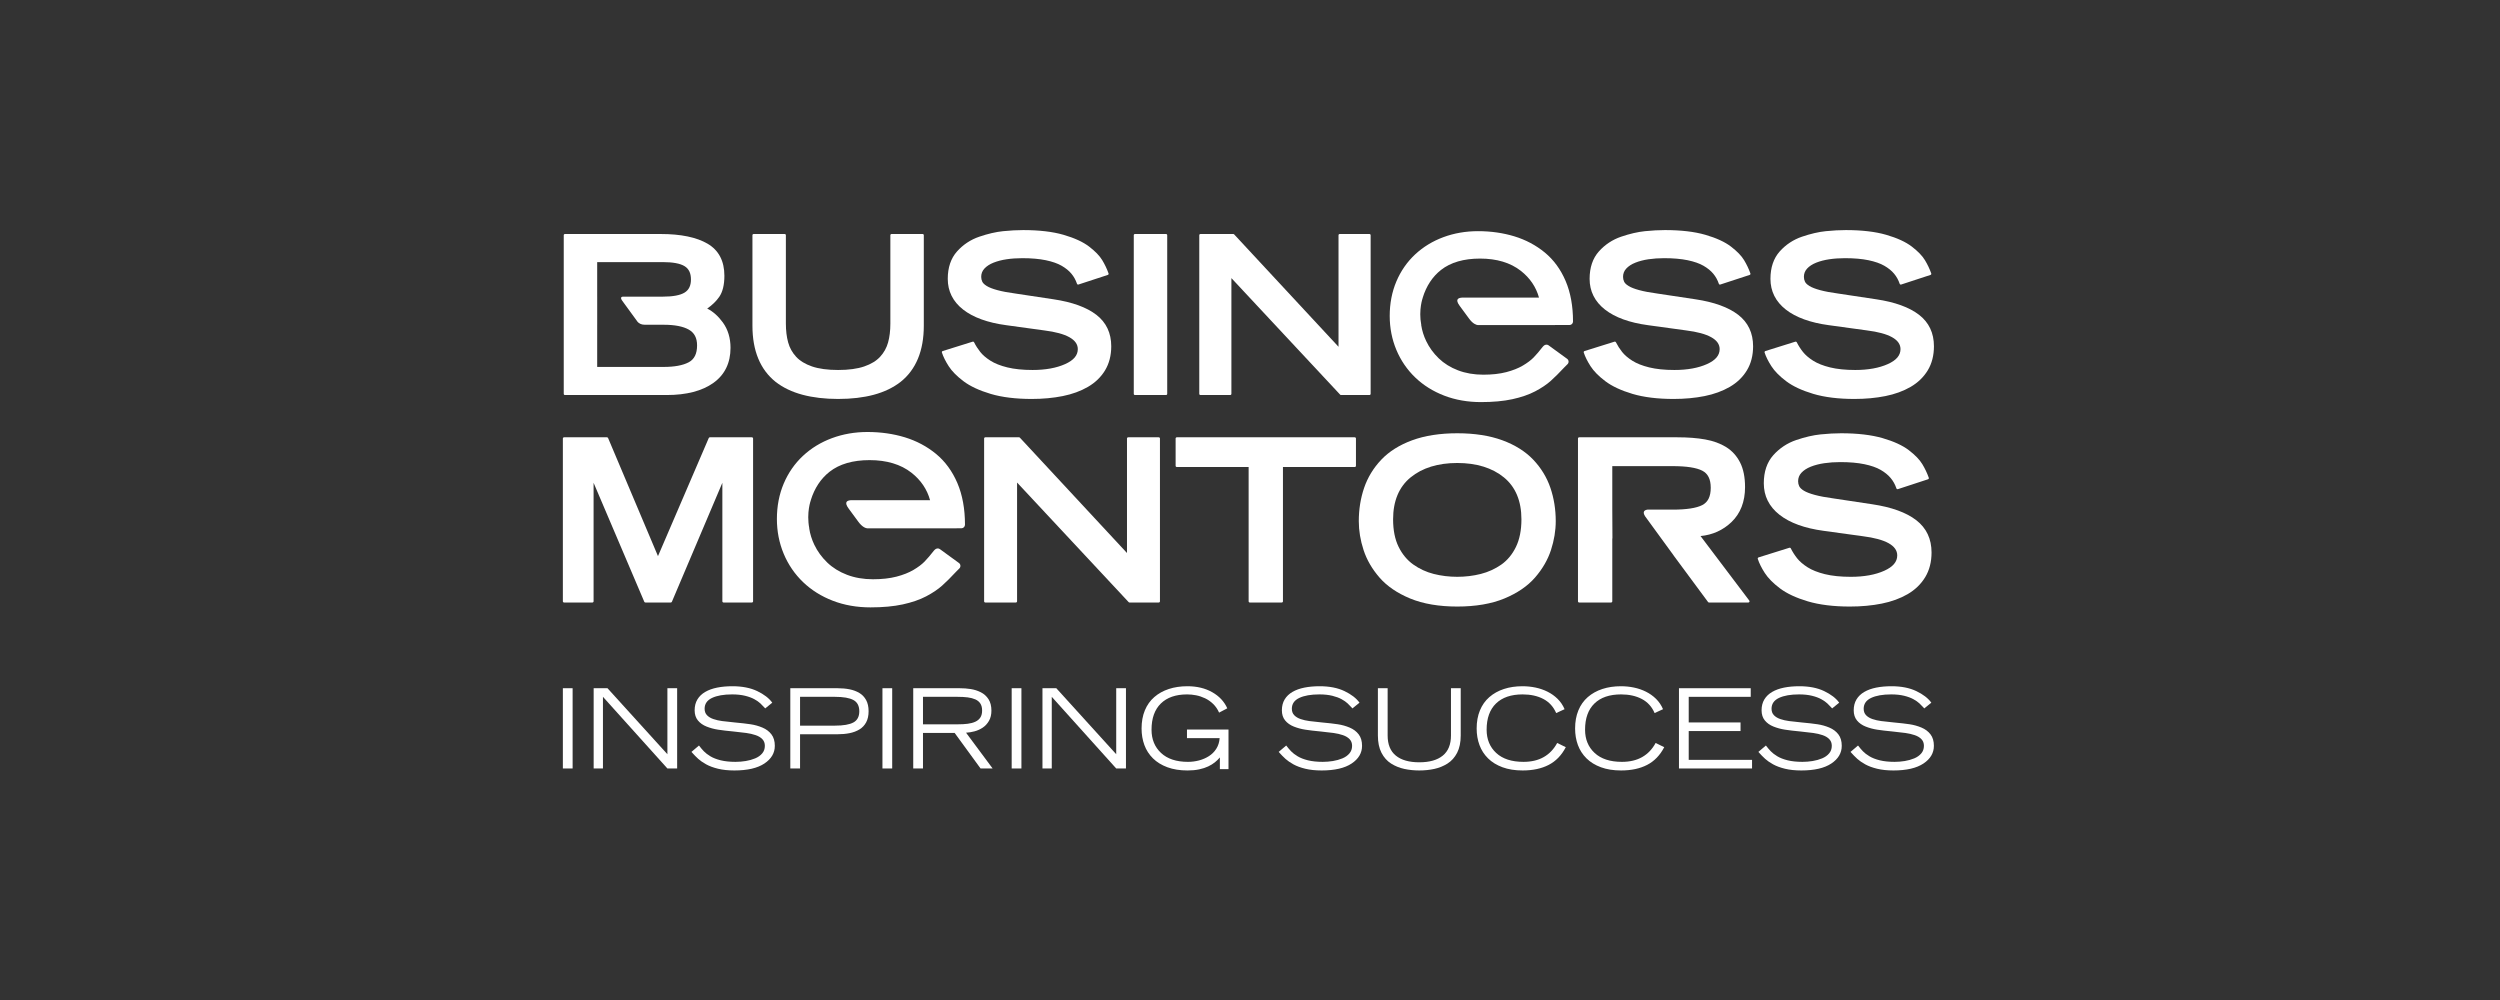
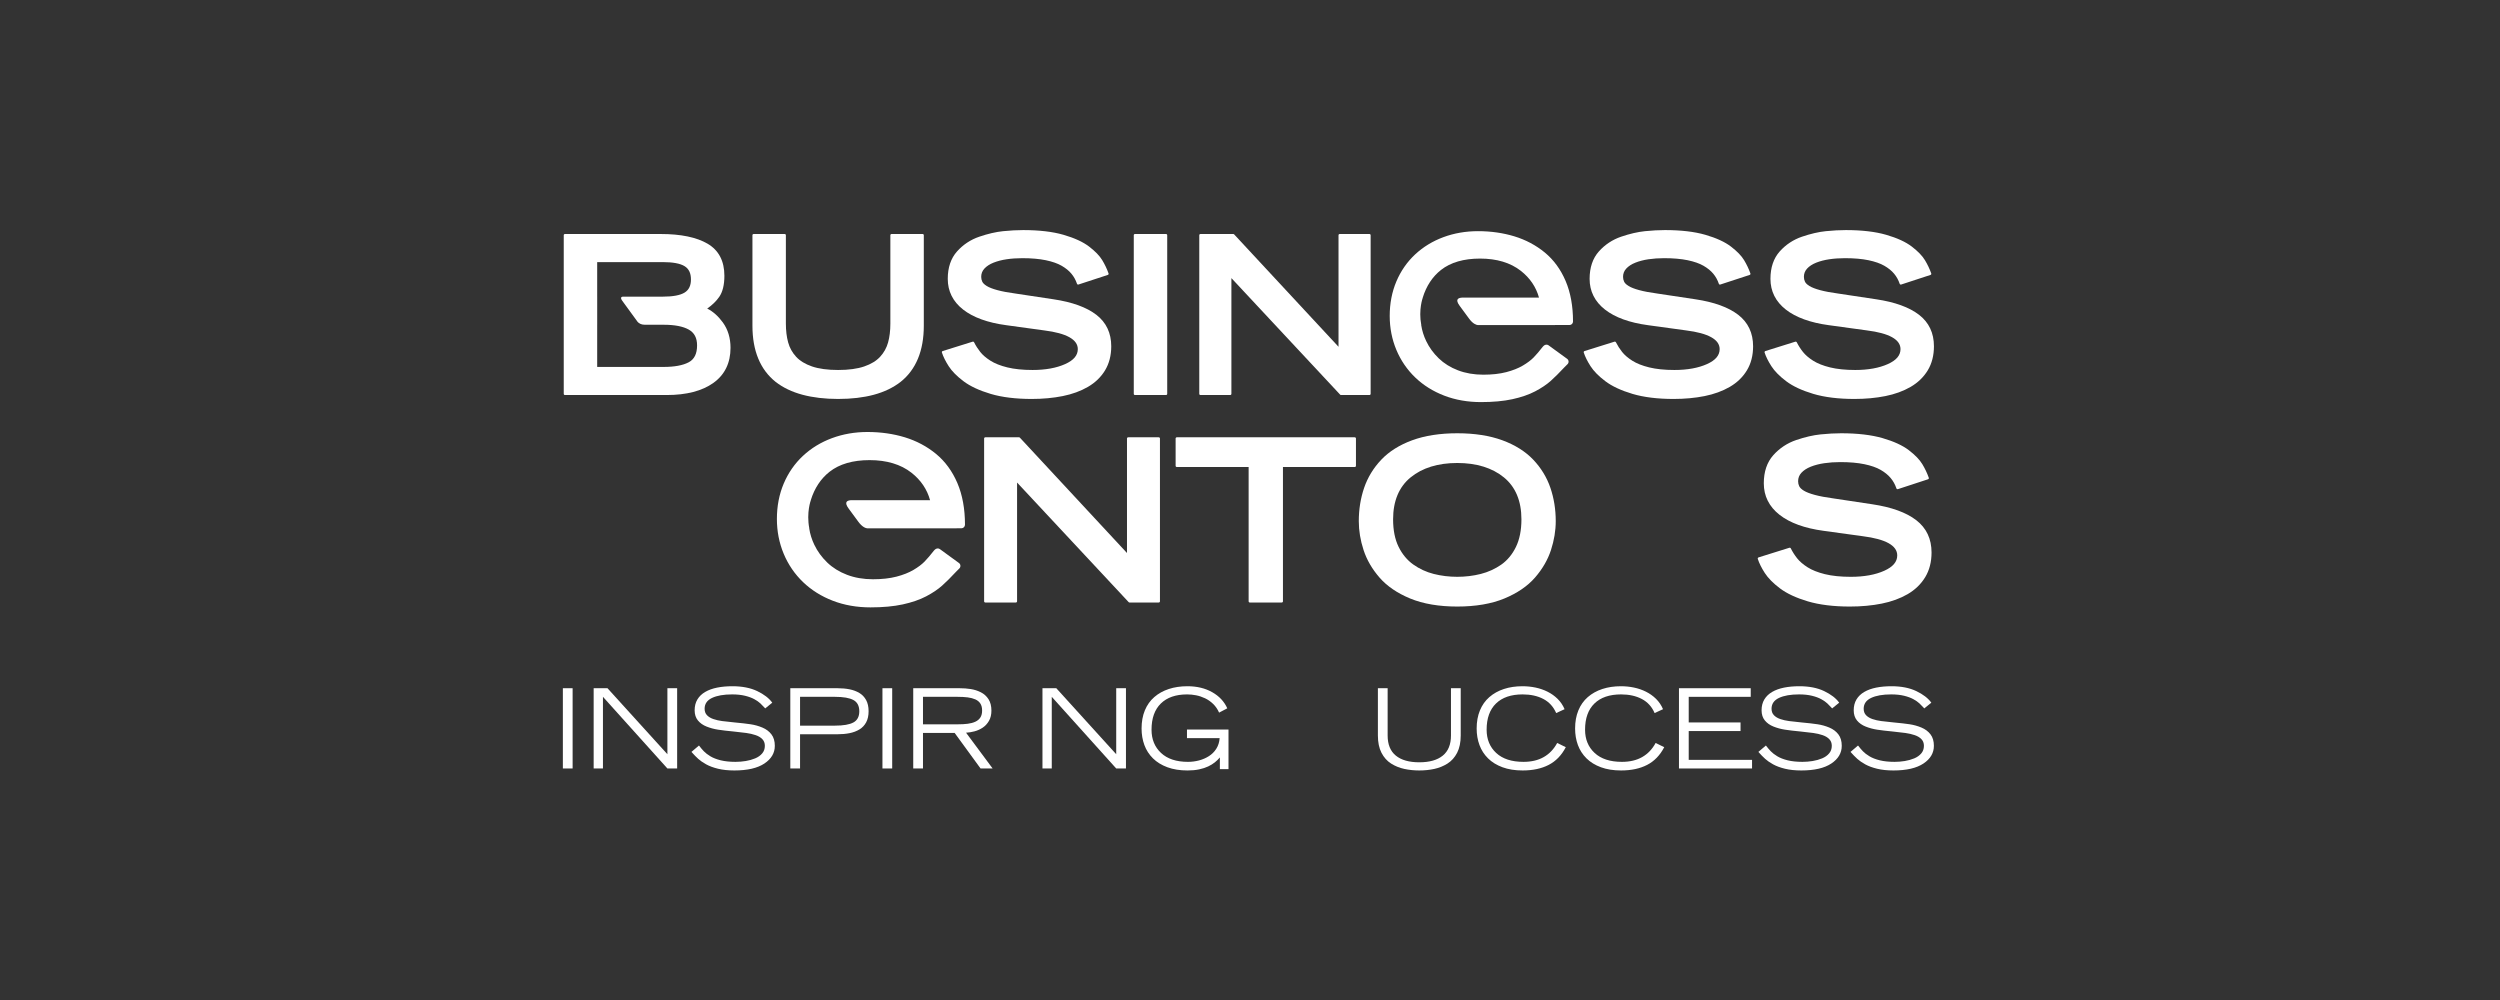
<svg xmlns="http://www.w3.org/2000/svg" width="720" height="288" viewBox="0 0 720 288" fill="none">
  <rect x="0" y="0" width="720" height="288" fill="#333333" stroke="none" />
  <path fill-rule="evenodd" clip-rule="evenodd" d="M223.389 109.988C225.517 111.644 228.126 112.89 231.14 113.694C234.138 114.493 237.582 114.899 241.378 114.899C245.216 114.899 248.672 114.493 251.649 113.692C254.642 112.89 257.239 111.644 259.37 109.985C263.806 106.458 266.056 101.018 266.056 93.82V67.733C266.056 67.545 265.904 67.395 265.717 67.395H256.764C256.577 67.395 256.425 67.545 256.425 67.733V93.191C256.425 95.206 256.208 97.026 255.775 98.601C255.35 100.156 254.581 101.547 253.488 102.736C252.397 103.926 250.853 104.868 248.898 105.536C246.926 106.213 244.397 106.555 241.378 106.555C238.362 106.555 235.831 106.213 233.859 105.536C231.905 104.868 230.362 103.926 229.271 102.736C228.178 101.547 227.408 100.156 226.983 98.601C226.551 97.026 226.332 95.206 226.332 93.191V67.733C226.332 67.545 226.18 67.395 225.993 67.395H217.04C216.854 67.395 216.703 67.545 216.703 67.733V93.82C216.703 101.018 218.951 106.458 223.389 109.988Z" fill="white" />
  <path fill-rule="evenodd" clip-rule="evenodd" d="M297.13 114.898C300.33 114.898 303.331 114.621 306.053 114.074C308.786 113.528 311.229 112.637 313.315 111.428C315.415 110.21 317.077 108.605 318.256 106.66C319.438 104.706 320.039 102.376 320.039 99.727C320.039 95.905 318.594 92.854 315.745 90.659C312.939 88.498 308.792 86.996 303.421 86.195L292.572 84.558C290.416 84.27 288.627 83.935 287.254 83.561C285.906 83.194 284.873 82.795 284.19 82.374C283.536 81.969 283.099 81.553 282.899 81.132C282.691 80.7 282.588 80.23 282.588 79.737C282.588 78.811 282.887 78.033 283.506 77.357C284.14 76.667 285.021 76.093 286.125 75.651C287.25 75.204 288.527 74.872 289.925 74.666C291.337 74.458 292.849 74.356 294.416 74.356C297.029 74.356 299.307 74.553 301.188 74.944C303.058 75.335 304.594 75.872 305.754 76.542C306.912 77.21 307.857 77.976 308.564 78.823C309.269 79.668 309.811 80.645 310.173 81.731C310.233 81.906 310.421 82.004 310.601 81.943L319.05 79.178C319.136 79.149 319.208 79.088 319.247 79.007C319.288 78.925 319.294 78.829 319.262 78.745C318.796 77.428 318.18 76.141 317.436 74.912C316.683 73.668 315.413 72.356 313.665 71.016C311.918 69.678 309.44 68.538 306.303 67.628C303.173 66.721 299.262 66.264 294.67 66.264C292.906 66.264 290.964 66.37 288.897 66.578C286.822 66.79 284.514 67.325 282.044 68.167C279.538 69.022 277.38 70.45 275.626 72.411C273.856 74.394 272.954 77.05 272.954 80.304C272.954 83.877 274.441 86.853 277.372 89.149C280.267 91.419 284.437 92.932 289.769 93.651L300.743 95.159C307.156 95.969 310.408 97.781 310.408 100.545C310.408 102.343 309.217 103.754 306.762 104.856C304.257 105.984 301.101 106.554 297.379 106.554C294.564 106.554 292.12 106.303 290.116 105.811C288.124 105.322 286.483 104.67 285.237 103.875C283.99 103.081 283.01 102.24 282.323 101.372C281.63 100.498 281.026 99.556 280.533 98.572C280.458 98.422 280.283 98.351 280.128 98.4L271.49 101.103C271.405 101.13 271.333 101.19 271.291 101.27C271.25 101.35 271.243 101.443 271.27 101.528C271.656 102.727 272.316 104.055 273.229 105.472C274.149 106.905 275.589 108.362 277.504 109.802C279.418 111.246 282.044 112.468 285.303 113.439C288.558 114.407 292.538 114.898 297.13 114.898Z" fill="white" />
  <path fill-rule="evenodd" clip-rule="evenodd" d="M326.866 113.768H335.819C336.006 113.768 336.158 113.617 336.158 113.43V67.733C336.158 67.545 336.006 67.395 335.819 67.395H326.866C326.679 67.395 326.527 67.545 326.527 67.733V113.43C326.527 113.617 326.679 113.768 326.866 113.768Z" fill="white" />
  <path fill-rule="evenodd" clip-rule="evenodd" d="M345.729 113.768H354.305C354.491 113.768 354.643 113.617 354.643 113.43V80.094L385.963 113.66C386.027 113.729 386.116 113.768 386.211 113.768H394.407C394.593 113.768 394.745 113.617 394.745 113.43V67.733C394.745 67.545 394.593 67.395 394.407 67.395H385.831C385.644 67.395 385.492 67.545 385.492 67.733V99.871L355.436 67.503C355.372 67.434 355.282 67.395 355.188 67.395H345.729C345.543 67.395 345.391 67.545 345.391 67.733V113.43C345.391 113.617 345.543 113.768 345.729 113.768Z" fill="white" />
  <path fill-rule="evenodd" clip-rule="evenodd" d="M462.357 109.802C464.27 111.245 466.894 112.469 470.156 113.44C473.411 114.407 477.389 114.898 481.981 114.898C485.181 114.898 488.184 114.621 490.906 114.075C493.639 113.526 496.082 112.637 498.168 111.428C500.268 110.21 501.93 108.605 503.108 106.659C504.291 104.708 504.892 102.376 504.892 99.728C504.892 95.905 503.447 92.853 500.599 90.659C497.792 88.498 493.645 86.994 488.273 86.193L477.423 84.558C475.269 84.27 473.48 83.934 472.107 83.561C470.756 83.194 469.726 82.795 469.043 82.373C468.387 81.969 467.952 81.552 467.752 81.132C467.544 80.7 467.439 80.231 467.439 79.737C467.439 78.811 467.74 78.033 468.359 77.357C468.992 76.667 469.872 76.093 470.978 75.651C472.101 75.202 473.38 74.872 474.778 74.665C476.19 74.46 477.702 74.355 479.269 74.355C481.88 74.355 484.16 74.554 486.043 74.944C487.911 75.335 489.446 75.872 490.607 76.542C491.763 77.21 492.71 77.976 493.415 78.823C494.122 79.668 494.664 80.645 495.026 81.729C495.086 81.906 495.273 82.007 495.454 81.943L503.903 79.177C503.988 79.149 504.059 79.087 504.1 79.005C504.141 78.925 504.145 78.829 504.115 78.745C503.647 77.43 503.033 76.14 502.289 74.912C501.536 73.666 500.268 72.356 498.518 71.016C496.77 69.677 494.293 68.538 491.154 67.628C488.028 66.722 484.113 66.263 479.522 66.263C477.759 66.263 475.817 66.369 473.748 66.578C471.673 66.791 469.367 67.325 466.894 68.167C464.391 69.022 462.233 70.448 460.479 72.41C458.707 74.393 457.807 77.048 457.807 80.304C457.807 83.875 459.294 86.851 462.225 89.149C465.119 91.419 469.29 92.933 474.62 93.649L485.594 95.158C492.009 95.969 495.261 97.781 495.261 100.543C495.261 102.343 494.07 103.754 491.614 104.856C489.108 105.983 485.952 106.555 482.232 106.555C479.415 106.555 476.973 106.305 474.968 105.811C472.977 105.32 471.334 104.668 470.089 103.875C468.841 103.08 467.863 102.238 467.176 101.372C466.483 100.498 465.879 99.555 465.384 98.571C465.311 98.424 465.145 98.349 464.98 98.399L456.343 101.103C456.256 101.129 456.185 101.188 456.144 101.27C456.101 101.349 456.094 101.442 456.122 101.528C456.509 102.727 457.169 104.055 458.082 105.472C459.003 106.903 460.441 108.361 462.357 109.802Z" fill="white" />
  <path fill-rule="evenodd" clip-rule="evenodd" d="M552.681 90.659C549.874 88.498 545.727 86.994 540.355 86.195L529.505 84.558C527.351 84.269 525.562 83.934 524.189 83.561C522.839 83.194 521.808 82.795 521.125 82.374C520.469 81.969 520.034 81.553 519.835 81.132C519.626 80.7 519.523 80.23 519.523 79.737C519.523 78.811 519.822 78.033 520.441 77.357C521.074 76.668 521.956 76.093 523.06 75.649C524.183 75.202 525.462 74.872 526.86 74.666C528.272 74.458 529.784 74.355 531.351 74.355C533.962 74.355 536.242 74.553 538.125 74.944C539.993 75.336 541.528 75.87 542.689 76.543C543.847 77.21 544.792 77.976 545.499 78.823C546.206 79.668 546.746 80.645 547.108 81.731C547.168 81.906 547.356 82.007 547.536 81.945L555.985 79.178C556.071 79.149 556.143 79.087 556.185 79.007C556.223 78.924 556.227 78.829 556.198 78.743C555.731 77.428 555.115 76.14 554.371 74.912C553.618 73.668 552.351 72.356 550.6 71.015C548.853 69.677 546.375 68.538 543.236 67.628C540.11 66.721 536.197 66.264 531.604 66.264C529.841 66.264 527.898 66.369 525.832 66.578C523.755 66.79 521.449 67.327 518.978 68.167C516.475 69.022 514.315 70.45 512.561 72.41C510.79 74.394 509.889 77.048 509.889 80.304C509.889 83.875 511.376 86.851 514.309 89.149C517.202 91.419 521.373 92.932 526.704 93.651L537.678 95.158C544.091 95.969 547.345 97.781 547.345 100.545C547.345 102.343 546.152 103.754 543.696 104.856C541.192 105.983 538.034 106.555 534.314 106.555C531.499 106.555 529.055 106.303 527.051 105.811C525.061 105.32 523.418 104.67 522.171 103.875C520.925 103.081 519.948 102.24 519.26 101.37C518.565 100.497 517.961 99.555 517.468 98.572C517.393 98.422 517.227 98.351 517.063 98.399L508.425 101.101C508.338 101.129 508.267 101.188 508.226 101.27C508.184 101.349 508.176 101.443 508.204 101.526C508.591 102.729 509.251 104.055 510.164 105.47C511.086 106.905 512.524 108.362 514.44 109.802C516.352 111.246 518.978 112.468 522.239 113.439C525.493 114.407 529.471 114.898 534.063 114.898C537.263 114.898 540.267 114.621 542.988 114.074C545.722 113.528 548.164 112.637 550.25 111.43C552.351 110.208 554.012 108.605 555.192 106.66C556.373 104.706 556.975 102.375 556.975 99.727C556.975 95.905 555.529 92.853 552.681 90.659Z" fill="white" />
-   <path fill-rule="evenodd" clip-rule="evenodd" d="M216.54 125.941H204.442C204.303 125.941 204.177 126.024 204.122 126.151L189.498 160.167L175.13 126.153C175.076 126.024 174.95 125.941 174.81 125.941H162.453C162.26 125.941 162.105 126.096 162.105 126.288V173.178C162.105 173.37 162.26 173.524 162.453 173.524H170.605C170.797 173.524 170.953 173.37 170.953 173.178V139.038L185.553 173.313C185.607 173.441 185.735 173.524 185.873 173.524H193.184C193.323 173.524 193.449 173.441 193.504 173.313L208.04 139.044V173.178C208.04 173.37 208.197 173.524 208.388 173.524H216.54C216.732 173.524 216.888 173.37 216.888 173.178V126.288C216.888 126.096 216.732 125.941 216.54 125.941Z" fill="white" />
  <path fill-rule="evenodd" clip-rule="evenodd" d="M333.719 125.941H324.921C324.728 125.941 324.573 126.096 324.573 126.288V159.264L293.731 126.052C293.667 125.982 293.575 125.941 293.477 125.941H283.772C283.581 125.941 283.426 126.096 283.426 126.288V173.178C283.426 173.37 283.581 173.524 283.772 173.524H292.571C292.763 173.524 292.917 173.37 292.917 173.178V138.972L325.054 173.415C325.119 173.485 325.213 173.524 325.309 173.524H333.719C333.91 173.524 334.066 173.37 334.066 173.178V126.288C334.066 126.096 333.91 125.941 333.719 125.941Z" fill="white" />
  <path fill-rule="evenodd" clip-rule="evenodd" d="M390.167 125.941H338.926C338.734 125.941 338.578 126.096 338.578 126.288V134.156C338.578 134.348 338.734 134.503 338.926 134.503H359.605V173.178C359.605 173.37 359.761 173.524 359.952 173.524H369.14C369.333 173.524 369.489 173.37 369.489 173.178V134.503H390.167C390.359 134.503 390.516 134.348 390.516 134.156V126.288C390.516 126.096 390.359 125.941 390.167 125.941Z" fill="white" />
  <path fill-rule="evenodd" clip-rule="evenodd" d="M441.587 132.403C439.338 130.03 436.342 128.146 432.688 126.802C429.043 125.461 424.669 124.781 419.692 124.781C414.714 124.781 410.343 125.461 406.696 126.802C403.041 128.146 400.045 130.031 397.799 132.403C395.553 134.772 393.895 137.493 392.87 140.494C391.849 143.482 391.332 146.709 391.332 150.087C391.332 152.822 391.794 155.626 392.708 158.418C393.622 161.223 395.169 163.889 397.304 166.342C399.444 168.802 402.414 170.831 406.135 172.37C409.847 173.906 414.408 174.685 419.692 174.685C424.976 174.685 429.538 173.906 433.251 172.37C436.968 170.831 439.94 168.804 442.081 166.342C444.216 163.889 445.763 161.223 446.678 158.418C447.591 155.621 448.054 152.819 448.054 150.087C448.054 146.714 447.537 143.486 446.515 140.494C445.491 137.496 443.833 134.773 441.587 132.403ZM426.465 165.296C422.148 166.394 417.235 166.394 412.919 165.296C410.774 164.752 408.789 163.836 407.02 162.577C405.262 161.325 403.841 159.609 402.794 157.482C401.744 155.348 401.212 152.686 401.212 149.572C401.212 144.287 402.911 140.222 406.261 137.487C409.63 134.737 414.149 133.342 419.692 133.342C425.234 133.342 429.753 134.737 433.124 137.487C436.474 140.223 438.172 144.288 438.172 149.572C438.172 152.685 437.641 155.357 436.591 157.514C435.542 159.668 434.121 161.38 432.369 162.607C430.597 163.846 428.612 164.752 426.465 165.296Z" fill="white" />
  <path fill-rule="evenodd" clip-rule="evenodd" d="M551.881 149.814C549.001 147.595 544.746 146.053 539.234 145.232L528.1 143.553C525.889 143.257 524.053 142.912 522.646 142.529C521.26 142.154 520.204 141.743 519.501 141.311C518.828 140.896 518.382 140.468 518.177 140.037C517.965 139.594 517.855 139.114 517.855 138.607C517.855 137.656 518.165 136.857 518.8 136.164C519.449 135.456 520.353 134.867 521.487 134.412C522.64 133.954 523.953 133.613 525.387 133.402C526.836 133.191 528.387 133.084 529.995 133.084C532.675 133.084 535.014 133.287 536.945 133.689C538.861 134.089 540.437 134.639 541.629 135.327C542.816 136.012 543.786 136.8 544.51 137.668C545.235 138.534 545.791 139.537 546.164 140.651C546.225 140.83 546.418 140.932 546.602 140.87L555.271 138.032C555.359 138.003 555.432 137.94 555.474 137.856C555.515 137.773 555.521 137.675 555.489 137.586C555.008 136.238 554.377 134.916 553.615 133.657C552.842 132.377 551.541 131.032 549.746 129.657C547.95 128.284 545.409 127.113 542.19 126.182C538.98 125.253 534.963 124.781 530.253 124.781C528.433 124.781 526.441 124.89 524.331 125.104C522.199 125.323 519.834 125.872 517.297 126.733C514.73 127.61 512.513 129.075 510.715 131.088C508.897 133.122 507.974 135.848 507.974 139.188C507.974 142.853 509.498 145.906 512.507 148.264C515.476 150.594 519.755 152.146 525.225 152.881L536.487 154.429C543.067 155.262 546.405 157.121 546.405 159.956C546.405 161.802 545.181 163.249 542.663 164.381C540.091 165.538 536.852 166.123 533.035 166.123C530.145 166.123 527.639 165.867 525.581 165.361C523.538 164.857 521.853 164.188 520.575 163.373C519.295 162.558 518.292 161.694 517.586 160.805C516.875 159.909 516.256 158.941 515.748 157.931C515.672 157.779 515.501 157.705 515.333 157.756L506.469 160.528C506.382 160.556 506.309 160.618 506.266 160.7C506.222 160.781 506.215 160.878 506.243 160.965C506.64 162.197 507.318 163.558 508.254 165.013C509.2 166.483 510.675 167.977 512.641 169.456C514.604 170.937 517.297 172.192 520.645 173.189C523.983 174.181 528.067 174.686 532.777 174.686C536.062 174.686 539.143 174.401 541.936 173.84C544.74 173.278 547.246 172.364 549.385 171.125C551.541 169.874 553.247 168.227 554.456 166.23C555.67 164.228 556.286 161.836 556.286 159.119C556.286 155.195 554.804 152.065 551.881 149.814Z" fill="white" />
  <path fill-rule="evenodd" clip-rule="evenodd" d="M450.902 80.93C449.483 77.593 447.46 74.831 444.897 72.72C442.36 70.632 439.414 69.067 436.146 68.068C432.905 67.078 429.375 66.575 425.654 66.575C422.137 66.575 418.788 67.156 415.703 68.299C412.606 69.445 409.864 71.12 407.555 73.273C405.245 75.429 403.425 78.05 402.153 81.058C400.882 84.062 400.238 87.399 400.238 90.978C400.238 94.444 400.882 97.738 402.152 100.766C403.424 103.802 405.254 106.478 407.589 108.716C409.921 110.955 412.733 112.715 415.947 113.947C419.147 115.18 422.699 115.803 426.508 115.803C429.978 115.803 433.022 115.524 435.553 114.972C438.107 114.416 440.318 113.653 442.12 112.71C443.917 111.77 445.437 110.751 446.638 109.674C447.793 108.637 449.134 107.299 450.6 105.727L451.453 104.876C451.663 104.665 451.77 104.377 451.748 104.081C451.723 103.787 451.573 103.516 451.333 103.34L445.959 99.431C445.553 99.135 444.938 99.239 444.589 99.587L444.301 99.882C443.366 101.091 442.486 102.122 441.687 102.946C440.924 103.729 439.877 104.518 438.573 105.287C437.267 106.057 435.662 106.693 433.8 107.178C431.929 107.665 429.705 107.911 427.188 107.911C424.539 107.911 422.093 107.49 419.915 106.658C417.754 105.834 415.889 104.677 414.373 103.218C412.848 101.752 411.626 100.076 410.746 98.237C410.028 96.745 409.546 95.193 409.305 93.607H409.328C408.483 89.174 409.759 85.736 409.759 85.736L409.787 85.713H409.752C410.792 82.352 412.559 79.673 415.021 77.738C417.782 75.57 421.56 74.47 426.251 74.47C431.054 74.47 435.006 75.656 437.993 77.996C440.628 80.061 442.385 82.651 443.23 85.713H421.085C420.001 85.784 418.969 86.167 420.387 88.082L423.045 91.697C424.19 93.29 425.177 93.582 425.636 93.625L452.015 93.607C452.575 93.607 453.03 93.153 453.03 92.595C453.03 88.169 452.315 84.244 450.902 80.93Z" fill="white" />
  <path fill-rule="evenodd" clip-rule="evenodd" d="M275.732 139.141C274.273 135.717 272.2 132.884 269.57 130.717C266.966 128.575 263.944 126.969 260.59 125.943C257.264 124.93 253.642 124.414 249.824 124.414C246.216 124.414 242.779 125.008 239.614 126.182C236.436 127.358 233.623 129.075 231.254 131.285C228.883 133.498 227.016 136.187 225.709 139.274C224.406 142.355 223.746 145.779 223.746 149.451C223.746 153.008 224.406 156.389 225.709 159.494C227.013 162.61 228.891 165.356 231.288 167.652C233.682 169.95 236.566 171.757 239.865 173.022C243.146 174.286 246.792 174.925 250.698 174.925C254.261 174.925 257.384 174.638 259.982 174.072C262.602 173.501 264.872 172.721 266.721 171.752C268.565 170.788 270.124 169.74 271.356 168.637C272.542 167.572 273.918 166.199 275.421 164.585L276.296 163.712C276.512 163.498 276.621 163.2 276.599 162.897C276.574 162.594 276.42 162.318 276.174 162.139L270.66 158.124C270.243 157.823 269.612 157.928 269.253 158.285L268.958 158.59C267.999 159.828 267.095 160.886 266.275 161.732C265.494 162.536 264.419 163.346 263.08 164.135C261.74 164.925 260.093 165.579 258.183 166.074C256.264 166.573 253.981 166.827 251.4 166.827C248.681 166.827 246.17 166.394 243.937 165.541C241.719 164.697 239.806 163.509 238.249 162.012C236.683 160.506 235.43 158.788 234.527 156.901C233.791 155.37 233.296 153.775 233.049 152.149H233.073C232.205 147.601 233.515 144.073 233.515 144.073L233.543 144.049H233.508C234.574 140.602 236.388 137.854 238.915 135.868C241.746 133.642 245.624 132.515 250.436 132.515C255.365 132.515 259.421 133.731 262.485 136.132C265.189 138.249 266.992 140.907 267.858 144.049H245.136C244.023 144.122 242.966 144.517 244.419 146.48L247.147 150.189C248.323 151.824 249.335 152.124 249.807 152.168L276.872 152.149C277.448 152.149 277.915 151.685 277.915 151.111C277.915 146.57 277.181 142.543 275.732 139.141Z" fill="white" />
-   <path fill-rule="evenodd" clip-rule="evenodd" d="M473.798 148.704C472.922 147.334 473.651 146.896 474.452 146.774H481.72C485.698 146.774 488.571 146.332 490.261 145.459C491.898 144.613 492.694 142.984 492.694 140.478C492.694 138.016 491.898 136.407 490.261 135.561C488.572 134.687 485.7 134.245 481.72 134.245H464.339V146.774L464.382 155.077H464.339V173.179C464.339 173.37 464.182 173.524 463.991 173.524H454.805C454.613 173.524 454.457 173.37 454.457 173.179V126.288C454.457 126.097 454.613 125.941 454.805 125.941H483.078C486.103 125.941 488.8 126.148 491.096 126.56C493.417 126.974 495.45 127.718 497.139 128.767C498.845 129.829 500.195 131.318 501.147 133.194C502.096 135.063 502.575 137.448 502.575 140.283C502.575 144.492 501.255 147.886 498.653 150.37C496.205 152.705 493.215 154.052 489.752 154.382L503.799 172.971C503.878 173.074 503.891 173.216 503.833 173.333C503.774 173.45 503.653 173.524 503.522 173.524H492.2C492.091 173.524 491.985 173.473 491.92 173.384L481.99 159.965L482.003 159.957L473.798 148.704Z" fill="white" />
  <path fill-rule="evenodd" clip-rule="evenodd" d="M208.18 92.866C206.865 91.055 205.351 89.711 203.676 88.865C205.112 87.875 206.279 86.742 207.143 85.493C208.125 84.081 208.624 82.038 208.624 79.424C208.624 75.167 206.986 72.056 203.76 70.175C200.587 68.328 196.064 67.395 190.314 67.395H162.697C162.51 67.395 162.359 67.544 162.359 67.733V113.43C162.359 113.617 162.51 113.768 162.697 113.768H192.016C197.697 113.768 202.216 112.594 205.455 110.278C208.728 107.94 210.39 104.537 210.39 100.166C210.39 97.345 209.645 94.888 208.18 92.866ZM198.35 104.333C196.685 105.224 194.258 105.676 191.134 105.676H171.99V93.528H171.993V85.435H171.99V75.486H190.883C193.789 75.486 195.904 75.882 197.165 76.662C198.397 77.419 198.993 78.673 198.993 80.492C198.993 82.269 198.397 83.501 197.165 84.261C195.904 85.04 193.787 85.435 190.883 85.435H179.33C178.94 85.494 178.568 85.743 179.228 86.647L183.643 92.704C183.988 93.074 184.617 93.528 185.663 93.528H191.134C194.296 93.528 196.732 93.997 198.375 94.929C199.98 95.836 200.757 97.324 200.757 99.476C200.757 101.878 199.97 103.467 198.35 104.333Z" fill="white" />
  <path fill-rule="evenodd" clip-rule="evenodd" d="M162.105 221.321H164.913V198.206H162.105V221.321Z" fill="white" />
  <path fill-rule="evenodd" clip-rule="evenodd" d="M170.973 198.207H174.958L192.212 217.221V198.207H195.019V221.322H192.212L173.651 200.687V221.322H170.973V198.207Z" fill="white" />
  <path fill-rule="evenodd" clip-rule="evenodd" d="M201.302 214.708C201.791 215.344 202.263 215.9 202.721 216.378C203.178 216.856 203.801 217.332 204.586 217.808C205.373 218.284 206.367 218.671 207.569 218.97C208.769 219.265 210.189 219.414 211.826 219.414C212.804 219.414 213.781 219.335 214.76 219.176C215.738 219.016 216.647 218.761 217.487 218.412C218.326 218.063 219.003 217.586 219.512 216.981C220.022 216.378 220.278 215.652 220.278 214.803C220.278 214.019 220.038 213.377 219.561 212.881C219.081 212.381 218.439 211.996 217.63 211.72C216.822 211.444 215.93 211.237 214.951 211.099C213.974 210.962 212.74 210.819 211.252 210.671C209.445 210.502 207.961 210.326 206.803 210.145C205.644 209.966 204.544 209.669 203.503 209.255C202.46 208.842 201.626 208.254 200.999 207.491C200.371 206.728 200.057 205.754 200.057 204.566C200.057 203.357 200.323 202.315 200.855 201.434C201.386 200.554 202.136 199.835 203.104 199.272C204.071 198.711 205.213 198.298 206.532 198.033C207.85 197.768 209.317 197.635 210.933 197.635C213.739 197.635 216.121 198.101 218.077 199.034C220.032 199.966 221.478 201.079 222.414 202.373L220.374 204.026C220.288 203.941 220.234 203.877 220.213 203.835C219.81 203.389 219.4 202.97 218.987 202.58C218.572 202.187 218.002 201.789 217.279 201.386C216.556 200.984 215.658 200.649 214.585 200.384C213.511 200.121 212.273 199.988 210.869 199.988C208.424 199.988 206.489 200.326 205.065 201.004C203.64 201.684 202.929 202.722 202.929 204.12C202.929 204.883 203.156 205.503 203.614 205.981C204.071 206.457 204.687 206.828 205.464 207.093C206.239 207.358 207.073 207.55 207.967 207.665C208.86 207.782 210.062 207.916 211.572 208.063C213.443 208.233 214.973 208.408 216.163 208.589C217.354 208.769 218.491 209.087 219.577 209.542C220.66 209.998 221.526 210.649 222.175 211.498C222.823 212.345 223.147 213.447 223.147 214.803C223.147 216.86 222.148 218.555 220.151 219.89C218.151 221.226 215.271 221.893 211.507 221.893C209.721 221.893 208.153 221.729 206.803 221.4C205.452 221.072 204.31 220.648 203.375 220.13C202.439 219.61 201.68 219.085 201.094 218.555C200.51 218.026 199.866 217.368 199.165 216.585L199.133 216.551L201.302 214.708Z" fill="white" />
  <path fill-rule="evenodd" clip-rule="evenodd" d="M227.609 198.207H241.195C242.471 198.207 243.635 198.314 244.687 198.523C245.74 198.736 246.674 199.088 247.494 199.575C248.312 200.064 248.962 200.741 249.439 201.61C249.918 202.479 250.156 203.549 250.156 204.82C250.156 206.093 249.923 207.163 249.455 208.031C248.988 208.9 248.339 209.584 247.51 210.082C246.68 210.58 245.74 210.937 244.687 211.147C243.635 211.361 242.471 211.466 241.195 211.466H230.416V221.322H227.609V198.207ZM230.416 208.985H240.462C242.886 208.985 244.66 208.679 245.788 208.064C246.914 207.448 247.478 206.378 247.478 204.854C247.478 203.306 246.914 202.224 245.788 201.61C244.66 200.996 242.886 200.687 240.462 200.687H230.416V208.985Z" fill="white" />
  <path fill-rule="evenodd" clip-rule="evenodd" d="M254.145 221.321H256.952V198.206H254.145V221.321Z" fill="white" />
  <path fill-rule="evenodd" clip-rule="evenodd" d="M263.012 198.207H276.406C277.491 198.207 278.542 198.286 279.563 198.446C280.584 198.605 281.551 198.912 282.465 199.368C283.38 199.825 284.119 200.486 284.682 201.355C285.245 202.224 285.528 203.328 285.528 204.662C285.528 205.806 285.294 206.787 284.825 207.604C284.358 208.418 283.758 209.07 283.025 209.56C282.29 210.047 281.504 210.401 280.665 210.623C279.823 210.844 279.011 210.979 278.224 211.02L285.878 221.322H282.402L274.939 211.083H265.819V221.322H263.012V198.207ZM265.819 208.605H275.768C276.895 208.605 277.874 208.552 278.703 208.444C279.531 208.34 280.26 208.142 280.887 207.858C281.515 207.569 281.998 207.167 282.338 206.649C282.679 206.131 282.848 205.457 282.848 204.631C282.848 203.801 282.679 203.13 282.338 202.612C281.998 202.092 281.515 201.696 280.887 201.419C280.26 201.144 279.531 200.952 278.703 200.846C277.874 200.741 276.895 200.687 275.768 200.687H265.819V208.605Z" fill="white" />
-   <path fill-rule="evenodd" clip-rule="evenodd" d="M291.363 221.321H294.17V198.206H291.363V221.321Z" fill="white" />
  <path fill-rule="evenodd" clip-rule="evenodd" d="M300.23 198.207H304.216L321.47 217.221V198.207H324.277V221.322H321.47L302.909 200.687V221.322H300.23V198.207Z" fill="white" />
  <path fill-rule="evenodd" clip-rule="evenodd" d="M353.809 210.098V221.51H351.322V218.143C350.873 218.673 350.384 219.147 349.854 219.572C349.321 219.996 348.689 220.385 347.955 220.734C347.222 221.085 346.362 221.363 345.372 221.574C344.384 221.787 343.261 221.895 342.008 221.895C339.819 221.895 337.888 221.588 336.219 220.972C334.551 220.357 333.162 219.505 332.058 218.413C330.951 217.322 330.127 216.045 329.585 214.583C329.045 213.12 328.773 211.53 328.773 209.812C328.773 207.863 329.086 206.125 329.714 204.598C330.341 203.07 331.243 201.796 332.426 200.766C333.605 199.739 335.001 198.96 336.619 198.43C338.234 197.9 340.019 197.635 341.978 197.635C344.72 197.635 347.1 198.207 349.119 199.353C351.141 200.496 352.585 202.044 353.457 203.995L351.098 205.234C350.673 204.26 350.104 203.429 349.391 202.738C348.678 202.05 347.897 201.504 347.047 201.1C346.195 200.699 345.335 200.413 344.465 200.243C343.593 200.071 342.73 199.99 341.881 199.99C338.629 199.99 336.109 200.863 334.322 202.612C332.537 204.36 331.642 206.876 331.642 210.162C331.642 212.919 332.556 215.148 334.385 216.856C336.213 218.561 338.797 219.414 342.137 219.414C343.22 219.414 344.284 219.275 345.325 219.002C346.365 218.724 347.317 218.313 348.18 217.76C349.04 217.209 349.746 216.5 350.299 215.63C350.851 214.762 351.173 213.744 351.257 212.578H341.849V210.098H353.809Z" fill="white" />
-   <path fill-rule="evenodd" clip-rule="evenodd" d="M370.427 214.708C370.914 215.344 371.388 215.9 371.846 216.378C372.302 216.856 372.924 217.332 373.711 217.808C374.498 218.284 375.492 218.671 376.692 218.97C377.894 219.265 379.314 219.414 380.951 219.414C381.928 219.414 382.906 219.335 383.885 219.176C384.862 219.016 385.772 218.761 386.612 218.412C387.45 218.063 388.126 217.586 388.636 216.981C389.146 216.378 389.403 215.652 389.403 214.803C389.403 214.019 389.163 213.377 388.684 212.881C388.205 212.381 387.562 211.996 386.755 211.72C385.947 211.444 385.053 211.237 384.076 211.099C383.098 210.962 381.865 210.819 380.377 210.671C378.569 210.502 377.086 210.326 375.928 210.145C374.767 209.966 373.667 209.669 372.626 209.255C371.585 208.842 370.749 208.254 370.123 207.491C369.496 206.728 369.182 205.754 369.182 204.566C369.182 203.357 369.448 202.315 369.98 201.434C370.511 200.554 371.261 199.835 372.229 199.272C373.194 198.711 374.338 198.298 375.657 198.033C376.974 197.768 378.442 197.635 380.057 197.635C382.864 197.635 385.245 198.101 387.202 199.034C389.157 199.966 390.603 201.079 391.538 202.373L389.498 204.026C389.411 203.941 389.359 203.877 389.338 203.835C388.934 203.389 388.525 202.97 388.11 202.58C387.695 202.187 387.126 201.789 386.404 201.386C385.681 200.984 384.783 200.649 383.71 200.384C382.635 200.121 381.398 199.988 379.994 199.988C377.548 199.988 375.614 200.326 374.19 201.004C372.765 201.684 372.052 202.722 372.052 204.12C372.052 204.883 372.28 205.503 372.739 205.981C373.194 206.457 373.812 206.828 374.588 207.093C375.363 207.358 376.198 207.55 377.092 207.665C377.985 207.782 379.185 207.916 380.695 208.063C382.566 208.233 384.098 208.408 385.287 208.589C386.479 208.769 387.615 209.087 388.7 209.542C389.784 209.998 390.651 210.649 391.3 211.498C391.948 212.345 392.272 213.447 392.272 214.803C392.272 216.86 391.272 218.555 389.274 219.89C387.276 221.226 384.395 221.893 380.631 221.893C378.846 221.893 377.278 221.729 375.928 221.4C374.577 221.072 373.435 220.648 372.499 220.13C371.563 219.61 370.803 219.085 370.219 218.555C369.634 218.026 368.991 217.368 368.29 216.585L368.258 216.551L370.427 214.708Z" fill="white" />
  <path fill-rule="evenodd" clip-rule="evenodd" d="M420.687 211.815C420.687 213.807 420.341 215.471 419.652 216.806C418.961 218.141 418.035 219.175 416.877 219.907C415.717 220.638 414.453 221.151 413.081 221.449C411.71 221.745 410.268 221.893 408.76 221.893C407.25 221.893 405.81 221.745 404.44 221.449C403.067 221.151 401.802 220.638 400.642 219.907C399.484 219.175 398.56 218.141 397.868 216.806C397.177 215.471 396.832 213.807 396.832 211.815V198.206H399.639V211.815C399.639 214.401 400.425 216.334 401.999 217.617C403.572 218.901 405.826 219.54 408.76 219.54C411.694 219.54 413.947 218.901 415.522 217.617C417.095 216.334 417.88 214.401 417.88 211.815V198.206H420.687V211.815Z" fill="white" />
  <path fill-rule="evenodd" clip-rule="evenodd" d="M450.951 215.186C449.739 217.518 448.097 219.219 446.023 220.289C443.951 221.359 441.446 221.893 438.514 221.893C436.323 221.893 434.394 221.588 432.724 220.973C431.055 220.357 429.668 219.505 428.562 218.412C427.456 217.322 426.634 216.045 426.091 214.583C425.549 213.12 425.277 211.53 425.277 209.813C425.277 207.863 425.591 206.125 426.219 204.598C426.846 203.072 427.75 201.796 428.929 200.767C430.109 199.741 431.508 198.96 433.123 198.43C434.74 197.9 436.524 197.635 438.482 197.635C439.757 197.635 441.005 197.763 442.229 198.017C443.45 198.272 444.605 198.669 445.689 199.209C446.774 199.749 447.739 200.438 448.592 201.275C449.441 202.114 450.111 203.104 450.601 204.248L448.176 205.362C447.389 203.539 446.162 202.187 444.493 201.309C442.824 200.429 440.831 199.988 438.514 199.988C435.195 199.988 432.64 200.862 430.843 202.612C429.047 204.36 428.149 206.876 428.149 210.162C428.149 212.917 429.067 215.149 430.906 216.856C432.745 218.561 435.366 219.414 438.769 219.414C441.043 219.414 442.989 218.954 444.605 218.031C446.221 217.109 447.507 215.758 448.464 213.977L450.951 215.186Z" fill="white" />
  <path fill-rule="evenodd" clip-rule="evenodd" d="M479.303 215.186C478.09 217.518 476.449 219.219 474.375 220.289C472.303 221.359 469.798 221.893 466.865 221.893C464.674 221.893 462.745 221.588 461.076 220.973C459.407 220.357 458.019 219.505 456.914 218.412C455.808 217.322 454.986 216.045 454.442 214.583C453.901 213.12 453.629 211.53 453.629 209.813C453.629 207.863 453.943 206.125 454.571 204.598C455.197 203.072 456.101 201.796 457.28 200.767C458.46 199.741 459.859 198.96 461.475 198.43C463.091 197.9 464.876 197.635 466.833 197.635C468.108 197.635 469.357 197.763 470.581 198.017C471.802 198.272 472.957 198.669 474.041 199.209C475.126 199.749 476.091 200.438 476.944 201.275C477.793 202.114 478.463 203.104 478.952 204.248L476.528 205.362C475.741 203.539 474.512 202.187 472.844 201.309C471.175 200.429 469.183 199.988 466.865 199.988C463.547 199.988 460.991 200.862 459.195 202.612C457.398 204.36 456.499 206.876 456.499 210.162C456.499 212.917 457.419 215.149 459.259 216.856C461.096 218.561 463.718 219.414 467.121 219.414C469.395 219.414 471.34 218.954 472.957 218.031C474.572 217.109 475.859 215.758 476.815 213.977L479.303 215.186Z" fill="white" />
  <path fill-rule="evenodd" clip-rule="evenodd" d="M483.543 198.207H504.209V200.687H486.35V208.064H501.275V210.542H486.35V218.841H504.591V221.322H483.543V198.207Z" fill="white" />
  <path fill-rule="evenodd" clip-rule="evenodd" d="M508.579 214.708C509.067 215.344 509.54 215.9 510 216.378C510.456 216.856 511.076 217.332 511.864 217.808C512.651 218.284 513.644 218.671 514.844 218.97C516.046 219.265 517.466 219.414 519.103 219.414C520.08 219.414 521.059 219.335 522.037 219.176C523.014 219.016 523.924 218.761 524.764 218.412C525.602 218.063 526.278 217.586 526.788 216.981C527.298 216.378 527.556 215.652 527.556 214.803C527.556 214.019 527.315 213.377 526.836 212.881C526.357 212.381 525.715 211.996 524.909 211.72C524.099 211.444 523.206 211.237 522.23 211.099C521.25 210.962 520.017 210.819 518.529 210.671C516.721 210.502 515.239 210.326 514.081 210.145C512.921 209.966 511.82 209.669 510.778 209.255C509.737 208.842 508.903 208.254 508.275 207.491C507.649 206.728 507.335 205.754 507.335 204.566C507.335 203.357 507.6 202.315 508.132 201.434C508.664 200.554 509.413 199.835 510.381 199.272C511.348 198.711 512.49 198.298 513.809 198.033C515.126 197.768 516.594 197.635 518.209 197.635C521.016 197.635 523.397 198.101 525.354 199.034C527.31 199.966 528.755 201.079 529.69 202.373L527.65 204.026C527.564 203.941 527.511 203.877 527.491 203.835C527.086 203.389 526.677 202.97 526.262 202.58C525.848 202.187 525.278 201.789 524.557 201.386C523.834 200.984 522.935 200.649 521.862 200.384C520.787 200.121 519.552 199.988 518.147 199.988C515.7 199.988 513.767 200.326 512.343 201.004C510.917 201.684 510.204 202.722 510.204 204.12C510.204 204.883 510.432 205.503 510.891 205.981C511.348 206.457 511.964 206.828 512.74 207.093C513.515 207.358 514.351 207.55 515.245 207.665C516.137 207.782 517.337 207.916 518.848 208.063C520.718 208.233 522.251 208.408 523.439 208.589C524.631 208.769 525.767 209.087 526.854 209.542C527.936 209.998 528.804 210.649 529.452 211.498C530.101 212.345 530.425 213.447 530.425 214.803C530.425 216.86 529.424 218.555 527.426 219.89C525.429 221.226 522.547 221.893 518.783 221.893C516.999 221.893 515.43 221.729 514.081 221.4C512.73 221.072 511.588 220.648 510.651 220.13C509.715 219.61 508.956 219.085 508.372 218.555C507.786 218.026 507.143 217.368 506.442 216.585L506.41 216.551L508.579 214.708Z" fill="white" />
  <path fill-rule="evenodd" clip-rule="evenodd" d="M535.114 214.708C535.602 215.344 536.075 215.9 536.534 216.378C536.989 216.856 537.612 217.332 538.399 217.808C539.186 218.284 540.179 218.671 541.38 218.97C542.582 219.265 544.001 219.414 545.638 219.414C546.615 219.414 547.594 219.335 548.572 219.176C549.549 219.016 550.459 218.761 551.299 218.412C552.137 218.063 552.814 217.586 553.323 216.981C553.835 216.378 554.09 215.652 554.09 214.803C554.09 214.019 553.851 213.377 553.372 212.881C552.893 212.381 552.25 211.996 551.444 211.72C550.635 211.444 549.741 211.237 548.764 211.099C547.785 210.962 546.553 210.819 545.064 210.671C543.256 210.502 541.774 210.326 540.616 210.145C539.455 209.966 538.355 209.669 537.314 209.255C536.272 208.842 535.437 208.254 534.81 207.491C534.184 206.728 533.87 205.754 533.87 204.566C533.87 203.357 534.136 202.315 534.667 201.434C535.199 200.554 535.948 199.835 536.916 199.272C537.883 198.711 539.027 198.298 540.344 198.033C541.661 197.768 543.129 197.635 544.745 197.635C547.552 197.635 549.932 198.101 551.889 199.034C553.845 199.966 555.291 201.079 556.225 202.373L554.185 204.026C554.099 203.941 554.046 203.877 554.026 203.835C553.621 203.389 553.212 202.97 552.798 202.58C552.383 202.187 551.813 201.789 551.092 201.386C550.369 200.984 549.471 200.649 548.397 200.384C547.322 200.121 546.085 199.988 544.682 199.988C542.235 199.988 540.302 200.326 538.878 201.004C537.452 201.684 536.74 202.722 536.74 204.12C536.74 204.883 536.967 205.503 537.426 205.981C537.883 206.457 538.5 206.828 539.275 207.093C540.051 207.358 540.886 207.55 541.78 207.665C542.672 207.782 543.873 207.916 545.383 208.063C547.254 208.233 548.786 208.408 549.974 208.589C551.166 208.769 552.302 209.087 553.388 209.542C554.471 209.998 555.339 210.649 555.987 211.498C556.636 212.345 556.96 213.447 556.96 214.803C556.96 216.86 555.96 218.555 553.962 219.89C551.964 221.226 549.082 221.893 545.318 221.893C543.534 221.893 541.965 221.729 540.616 221.4C539.265 221.072 538.123 220.648 537.188 220.13C536.25 219.61 535.491 219.085 534.907 218.555C534.321 218.026 533.678 217.368 532.977 216.585L532.945 216.551L535.114 214.708Z" fill="white" />
</svg>